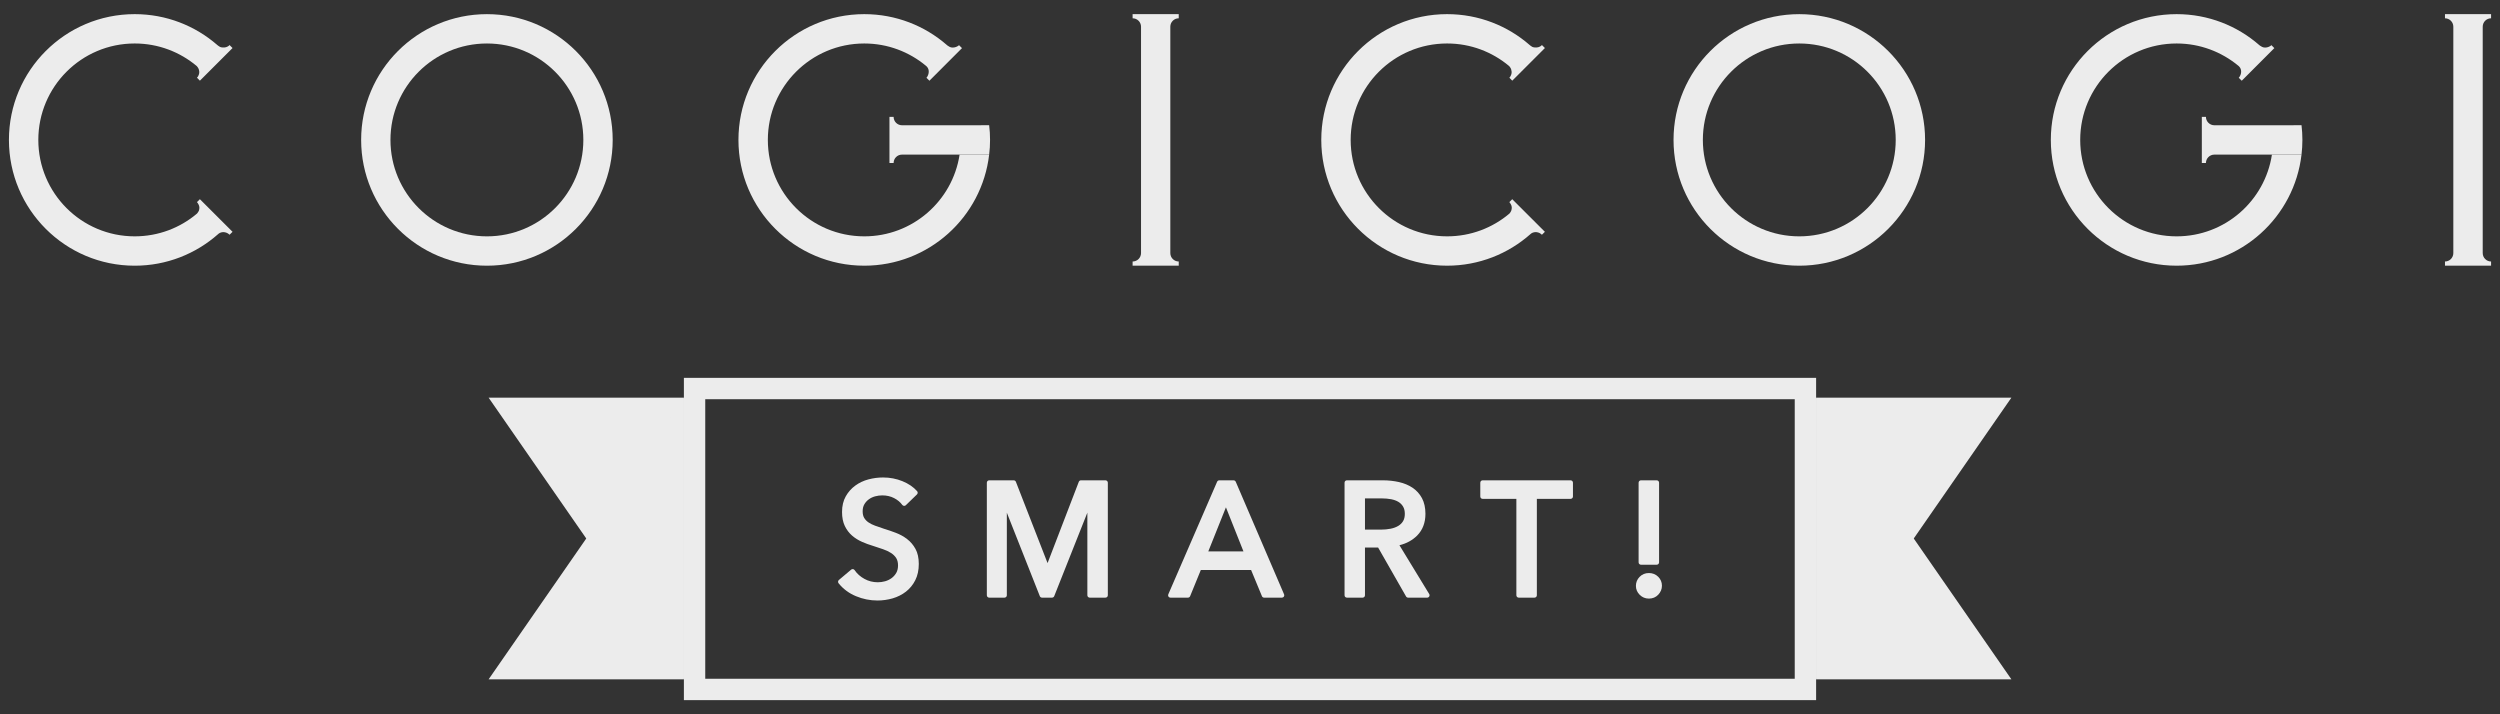
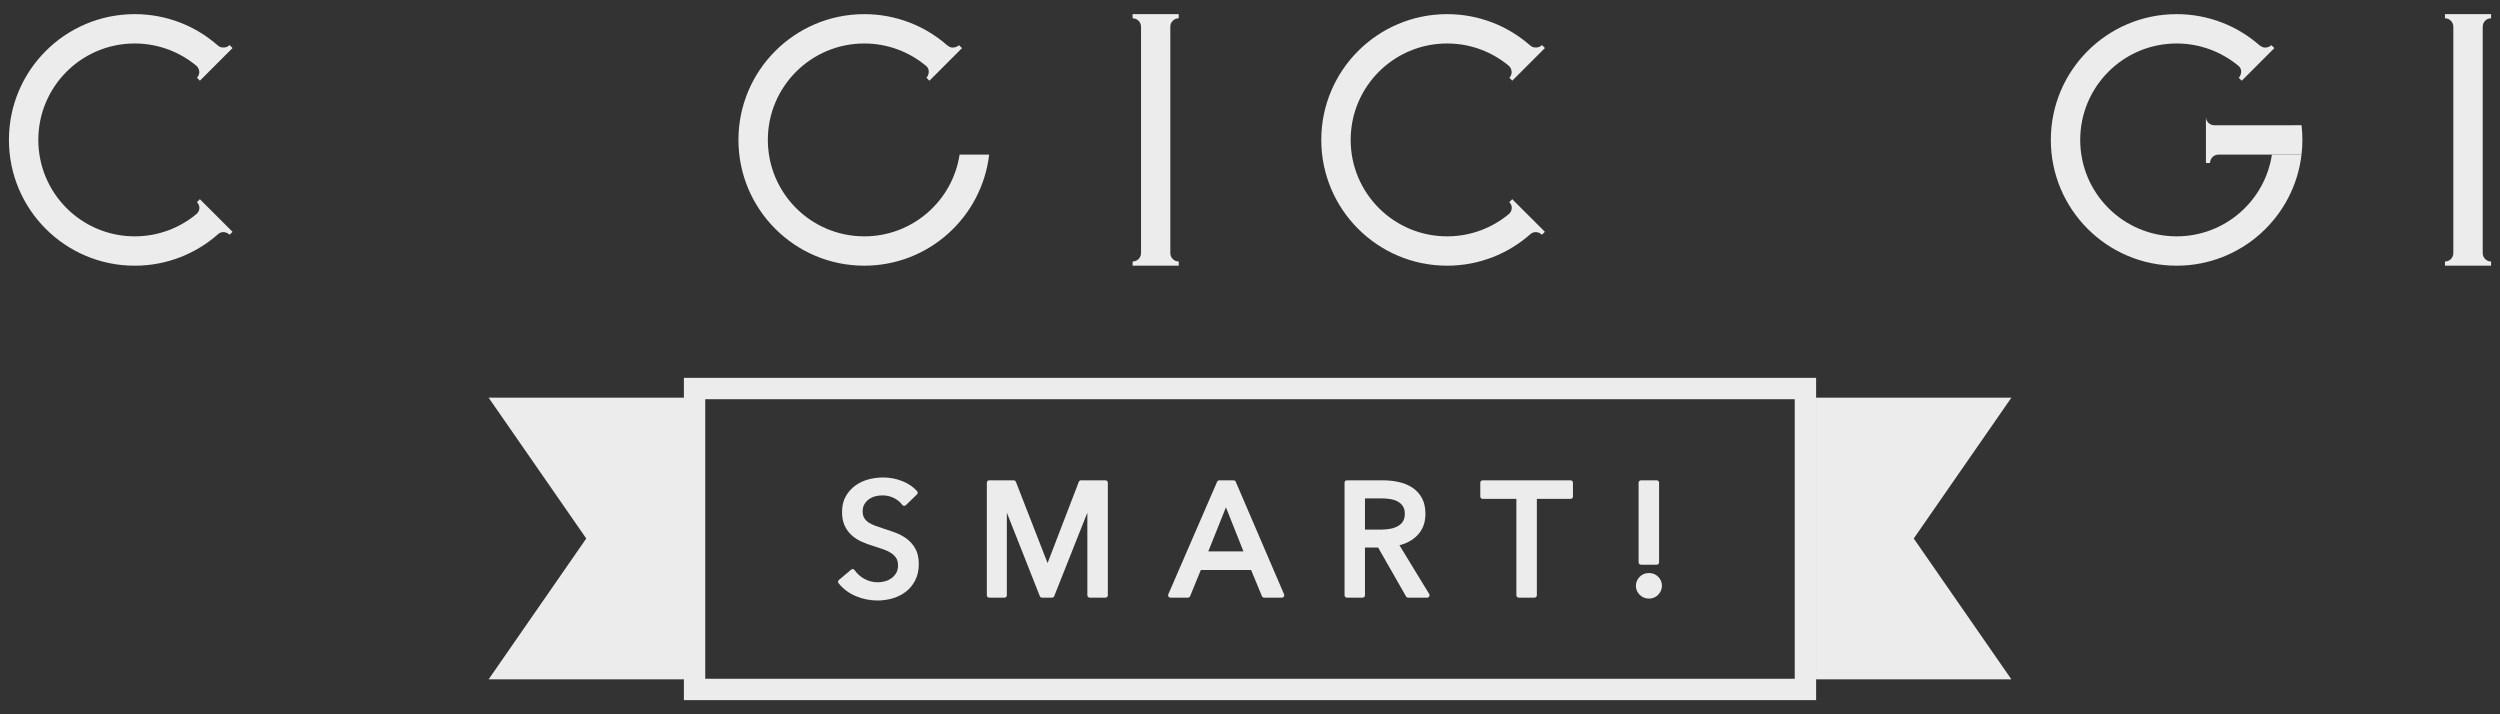
<svg xmlns="http://www.w3.org/2000/svg" version="1.1" id="レイヤー_1" x="0px" y="0px" width="700px" height="200px" viewBox="0 0 700 200" enable-background="new 0 0 700 200" xml:space="preserve">
  <rect x="0" y="0" width="700" height="200" fill="#333333" stroke="none" />
  <g>
    <g>
      <g>
-         <path fill="#ECECEC" d="M171.554,39.177c0,19.453-15.763,35.219-35.209,35.219c-19.457,0-35.224-15.766-35.224-35.219     c0-19.448,15.767-35.214,35.224-35.214C155.791,3.963,171.554,19.729,171.554,39.177z M136.345,12.177     c-14.925,0-27.017,12.088-27.017,27c0,14.911,12.092,27.001,27.017,27.001c14.9,0,26.992-12.09,26.992-27.001     C163.337,24.265,151.245,12.177,136.345,12.177z" />
        <g>
          <path fill="#ECECEC" d="M268.686,43.29c-1.978,12.963-13.177,22.888-26.688,22.888c-14.912,0-27.002-12.09-27.002-27.001      c0-14.912,12.091-27,27.002-27c6.568,0,12.583,2.35,17.255,6.238c0,0,0.794,0.54,0.794,1.613c0,1.136-0.644,1.745-0.644,1.745      l0.834,0.833l9.121-9.131l-0.833-0.825c0,0-0.29,0.304-0.869,0.511c-0.484,0.178-1.159,0.256-1.712-0.012      c-0.547-0.285-0.786-0.513-0.786-0.513c-6.192-5.405-14.295-8.674-23.161-8.674c-19.452,0-35.232,15.766-35.232,35.214      c0,19.453,15.781,35.219,35.232,35.219c18.058,0,32.934-13.604,34.966-31.105" />
-           <path fill="#ECECEC" d="M276.963,43.29c0.173-1.35,0.252-2.72,0.252-4.113c0-1.395-0.079-2.754-0.252-4.112l-24.406,0.009      c-1.293,0-2.345-1.047-2.345-2.354h-1.164v12.918h1.164c0-1.294,1.052-2.347,2.345-2.347h16.128" />
        </g>
        <path fill="#ECECEC" d="M64.28,65.728l0.832-0.819l-9.144-9.136l-0.82,0.824c0,0,0.352,0.345,0.596,1.013     c0.197,0.513,0.01,1.242-0.092,1.471c-0.248,0.486-0.518,0.741-0.518,0.741c-4.695,3.972-10.779,6.356-17.415,6.356     c-14.909,0-26.989-12.09-26.989-27.001c0-14.912,12.08-27,26.989-27c6.609,0,12.669,2.379,17.367,6.321     c0,0,0.466,0.486,0.593,0.978c0.101,0.384,0.22,0.811,0,1.41c-0.231,0.665-0.53,0.866-0.53,0.866l0.828,0.839l9.136-9.139     l-0.833-0.834c0,0-0.276,0.377-0.989,0.6c-0.56,0.166-1.421,0.083-1.703-0.092c-0.382-0.199-0.737-0.514-0.737-0.514     c-6.191-5.39-14.276-8.649-23.131-8.649C18.266,3.963,2.5,19.729,2.5,39.177c0,19.453,15.766,35.219,35.219,35.219     c8.958,0,17.124-3.338,23.341-8.831c0,0,0.344-0.373,0.957-0.511c0.59-0.159,1.148,0.012,1.477,0.146     C63.838,65.327,64.28,65.728,64.28,65.728z" />
        <path fill="#ECECEC" d="M327.69,70.868c0,1.29,1.051,2.353,2.357,2.353v1.165h-12.921l0.009-1.165     c1.293,0,2.354-1.062,2.354-2.353V7.472c0-1.293-1.062-2.349-2.354-2.349l-0.009-1.16h12.921v1.16     c-1.306,0-2.357,1.056-2.357,2.349V70.868z" />
-         <path fill="#ECECEC" d="M539.023,39.177c0,19.453-15.785,35.219-35.23,35.219c-19.442,0-35.204-15.766-35.204-35.219     c0-19.448,15.762-35.214,35.204-35.214C523.238,3.963,539.023,19.729,539.023,39.177z M503.793,12.177     c-14.903,0-26.993,12.088-26.993,27c0,14.911,12.09,27.001,26.993,27.001c14.923,0,27.007-12.09,27.007-27.001     C530.8,24.265,518.716,12.177,503.793,12.177z" />
        <g>
          <path fill="#ECECEC" d="M636.139,43.29c-1.97,12.963-13.161,22.888-26.684,22.888c-14.916,0-26.996-12.09-26.996-27.001      c0-14.912,12.08-27,26.996-27c6.571,0,12.58,2.35,17.28,6.238c0,0,0.784,0.54,0.784,1.613c0,1.136-0.673,1.745-0.673,1.745      l0.844,0.833l9.121-9.131l-0.814-0.825c0,0-0.31,0.304-0.873,0.511c-0.486,0.178-1.163,0.256-1.707-0.012      c-0.567-0.285-0.81-0.513-0.81-0.513c-6.185-5.405-14.286-8.674-23.152-8.674c-19.452,0-35.223,15.766-35.223,35.214      c0,19.453,15.771,35.219,35.223,35.219c18.07,0,32.939-13.604,34.971-31.105" />
-           <path fill="#ECECEC" d="M644.426,43.29c0.16-1.35,0.246-2.72,0.246-4.113c0-1.395-0.086-2.754-0.246-4.112l-24.403,0.009      c-1.3,0-2.361-1.047-2.361-2.354h-1.149v12.918h1.149c0-1.294,1.062-2.347,2.361-2.347h16.116" />
+           <path fill="#ECECEC" d="M644.426,43.29c0.16-1.35,0.246-2.72,0.246-4.113c0-1.395-0.086-2.754-0.246-4.112l-24.403,0.009      c-1.3,0-2.361-1.047-2.361-2.354v12.918h1.149c0-1.294,1.062-2.347,2.361-2.347h16.116" />
        </g>
        <path fill="#ECECEC" d="M431.737,65.728l0.834-0.819l-9.146-9.136l-0.811,0.824c0,0,0.356,0.345,0.598,1.013     c0.188,0.513,0.015,1.242-0.103,1.471c-0.223,0.486-0.495,0.741-0.495,0.741c-4.707,3.972-10.789,6.356-17.43,6.356     c-14.921,0-26.998-12.09-26.998-27.001c0-14.912,12.077-27,26.998-27c6.626,0,12.674,2.379,17.372,6.321     c0,0,0.465,0.486,0.587,0.978c0.092,0.384,0.209,0.811,0,1.41c-0.233,0.665-0.529,0.866-0.529,0.866l0.82,0.839l9.141-9.139     l-0.838-0.834c0,0-0.261,0.377-0.995,0.6c-0.548,0.166-1.411,0.083-1.706-0.092c-0.368-0.199-0.727-0.514-0.727-0.514     c-6.184-5.39-14.26-8.649-23.125-8.649c-19.44,0-35.226,15.766-35.226,35.214c0,19.453,15.785,35.219,35.226,35.219     c8.952,0,17.12-3.338,23.328-8.831c0,0,0.354-0.373,0.954-0.511c0.612-0.159,1.15,0.012,1.499,0.146     C431.29,65.327,431.737,65.728,431.737,65.728z" />
        <path fill="#ECECEC" d="M695.162,70.868c0,1.29,1.042,2.353,2.338,2.353v1.165h-12.905v-1.165c1.285,0,2.337-1.062,2.337-2.353     V7.472c0-1.293-1.052-2.349-2.337-2.349v-1.16H697.5v1.16c-1.296,0-2.338,1.056-2.338,2.349V70.868z" />
      </g>
      <g>
        <polygon fill="#ECECEC" points="191.491,190.206 191.491,111.353 136.815,111.353    " />
        <polygon fill="#ECECEC" points="191.491,111.353 191.491,190.206 136.815,190.206    " />
        <polygon fill="#ECECEC" points="508.512,111.353 508.512,190.206 563.185,190.206    " />
        <polygon fill="#ECECEC" points="508.512,190.206 508.512,111.353 563.185,111.353    " />
        <path fill="#ECECEC" d="M191.491,105.799v90.238h317.021v-90.238H191.491z M502.526,190.052H197.47v-78.272h305.057V190.052z" />
        <g>
          <path fill="#ECECEC" d="M253.976,150.932c-0.934-0.728-1.996-1.306-3.152-1.746c-1.1-0.419-2.213-0.799-3.277-1.123      c-0.893-0.302-1.733-0.586-2.498-0.861c-0.729-0.262-1.368-0.58-1.891-0.944c-0.504-0.348-0.902-0.768-1.198-1.267      c-0.279-0.473-0.417-1.082-0.417-1.825c0-0.77,0.159-1.423,0.47-1.958c0.324-0.56,0.751-1.027,1.263-1.402      c0.526-0.38,1.119-0.658,1.757-0.833c0.675-0.172,1.344-0.267,1.994-0.267c1.232,0,2.342,0.258,3.308,0.757      c0.97,0.494,1.746,1.142,2.303,1.915c0.115,0.151,0.291,0.246,0.483,0.262c0.189,0.014,0.375-0.043,0.51-0.179l3.124-3.027      c0.252-0.247,0.267-0.65,0.03-0.914c-1.043-1.173-2.43-2.112-4.117-2.795c-1.673-0.685-3.502-1.032-5.417-1.032      c-1.354,0-2.722,0.176-4.066,0.531c-1.363,0.359-2.606,0.943-3.689,1.732c-1.099,0.795-2.004,1.812-2.682,3.017      c-0.694,1.216-1.042,2.696-1.042,4.378c0,1.545,0.261,2.869,0.78,3.938c0.51,1.055,1.195,1.957,2.027,2.681      c0.82,0.712,1.761,1.296,2.8,1.753c0.995,0.442,2.025,0.815,3.043,1.116c1.039,0.334,1.979,0.646,2.857,0.952      c0.853,0.297,1.604,0.652,2.241,1.064c0.596,0.395,1.077,0.87,1.426,1.421c0.329,0.533,0.503,1.22,0.503,2.034      c0,0.828-0.17,1.537-0.494,2.095c-0.341,0.591-0.782,1.083-1.312,1.474c-0.541,0.392-1.152,0.688-1.811,0.876      c-0.685,0.19-1.368,0.281-2.047,0.281c-1.334,0-2.595-0.309-3.734-0.941c-1.149-0.628-2.079-1.452-2.758-2.46      c-0.103-0.155-0.27-0.261-0.455-0.282c-0.187-0.021-0.381,0.029-0.516,0.151l-3.429,2.89c-0.275,0.234-0.315,0.641-0.092,0.916      c1.285,1.599,2.925,2.818,4.874,3.625c1.925,0.806,3.95,1.21,6.022,1.21c1.447,0,2.881-0.207,4.252-0.602      c1.397-0.413,2.646-1.042,3.716-1.879c1.087-0.84,1.97-1.919,2.615-3.2c0.654-1.293,0.984-2.82,0.984-4.556      c0-1.674-0.308-3.092-0.929-4.211C255.731,152.593,254.941,151.664,253.976,150.932z" />
          <path fill="#ECECEC" d="M309.529,134.49h-6.855c-0.275,0-0.517,0.171-0.614,0.426l-8.743,22.752l-8.865-22.756      c-0.098-0.251-0.344-0.422-0.614-0.422h-6.865c-0.361,0-0.658,0.296-0.658,0.665v31.527c0,0.364,0.297,0.658,0.658,0.658h4.282      c0.361,0,0.66-0.294,0.66-0.658v-23.128l9.236,23.371c0.099,0.249,0.342,0.415,0.613,0.415h2.809      c0.264,0,0.507-0.166,0.608-0.415l9.282-23.385v23.142c0,0.364,0.293,0.658,0.656,0.658h4.411c0.368,0,0.664-0.294,0.664-0.658      v-31.527C310.192,134.786,309.897,134.49,309.529,134.49z" />
          <path fill="#ECECEC" d="M346.011,134.895c-0.112-0.246-0.347-0.404-0.61-0.404h-4.002c-0.27,0-0.501,0.15-0.611,0.404      l-13.67,31.527c-0.088,0.201-0.065,0.437,0.053,0.622c0.123,0.188,0.332,0.297,0.554,0.297h4.9c0.264,0,0.511-0.162,0.608-0.408      l2.998-7.339h14.073l3.04,7.339c0.103,0.246,0.345,0.408,0.605,0.408h4.99c0.219,0,0.427-0.109,0.553-0.297      c0.122-0.186,0.142-0.414,0.054-0.622L346.011,134.895z M348.171,154.399h-9.853l4.943-12.348L348.171,154.399z" />
          <path fill="#ECECEC" d="M391.843,152.661c1.977-0.48,3.634-1.392,4.952-2.699c1.533-1.552,2.328-3.592,2.328-6.081      c0-1.708-0.328-3.18-0.965-4.388c-0.653-1.204-1.541-2.188-2.652-2.931c-1.077-0.72-2.363-1.261-3.808-1.586      c-1.4-0.315-2.899-0.486-4.465-0.486h-10.102c-0.37,0-0.657,0.296-0.657,0.665v31.527c0,0.364,0.287,0.658,0.657,0.658h4.406      c0.369,0,0.655-0.294,0.655-0.658v-13.372h3.681l7.828,13.702c0.117,0.207,0.339,0.328,0.571,0.328h5.346      c0.236,0,0.455-0.131,0.576-0.338c0.111-0.204,0.111-0.459-0.011-0.667L391.843,152.661z M382.193,139.553h4.734      c0.905,0,1.77,0.077,2.594,0.231c0.78,0.15,1.47,0.401,2.027,0.739c0.559,0.335,0.983,0.762,1.314,1.317      c0.324,0.535,0.488,1.219,0.488,2.04c0,0.822-0.164,1.508-0.488,2.041c-0.331,0.552-0.775,0.988-1.359,1.338      c-0.6,0.352-1.313,0.623-2.119,0.782c-0.848,0.169-1.779,0.256-2.778,0.256h-4.413V139.553z" />
          <path fill="#ECECEC" d="M439.764,134.49h-24.622c-0.367,0-0.66,0.296-0.66,0.665v3.876c0,0.362,0.293,0.652,0.66,0.652h9.441      v26.999c0,0.364,0.297,0.658,0.665,0.658h4.408c0.369,0,0.664-0.294,0.664-0.658v-26.999h9.443c0.363,0,0.664-0.29,0.664-0.652      v-3.876C440.428,134.786,440.127,134.49,439.764,134.49z" />
          <path fill="#ECECEC" d="M459.468,158.122h4.412c0.365,0,0.659-0.296,0.659-0.661v-22.306c0-0.369-0.294-0.665-0.659-0.665      h-4.412c-0.359,0-0.66,0.296-0.66,0.665v22.306C458.808,157.826,459.108,158.122,459.468,158.122z" />
          <path fill="#ECECEC" d="M464.297,161.494c-0.688-0.684-1.56-1.044-2.604-1.044c-1.042,0-1.916,0.365-2.604,1.071      c-0.685,0.703-1.034,1.558-1.034,2.533c0,0.949,0.354,1.783,1.062,2.497c0.708,0.697,1.565,1.057,2.575,1.057      c1.056,0,1.93-0.368,2.624-1.098c0.673-0.721,1.027-1.554,1.027-2.501C465.345,163.032,464.99,162.191,464.297,161.494z" />
        </g>
      </g>
    </g>
  </g>
</svg>